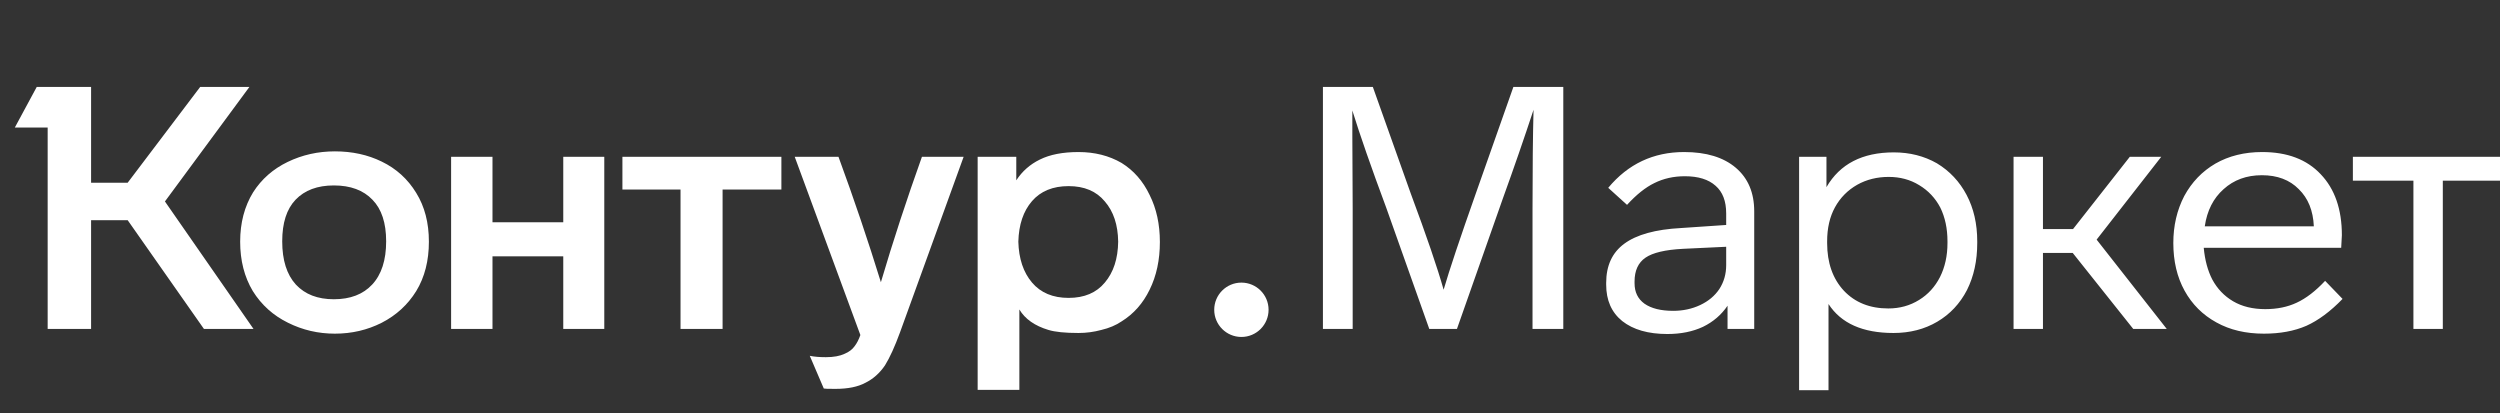
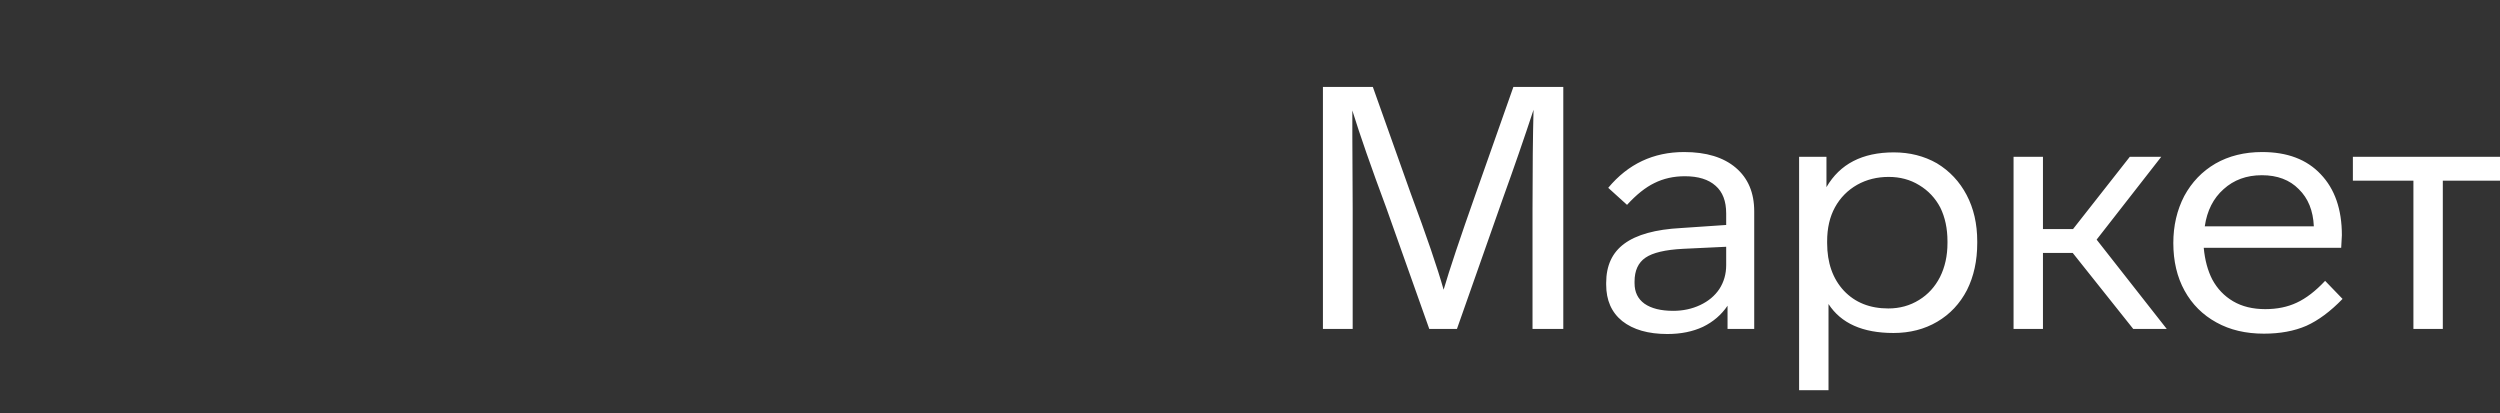
<svg xmlns="http://www.w3.org/2000/svg" width="230" height="38" viewBox="0 0 230 38" fill="none">
  <rect x="0" y="0" width="230" height="38" fill="#333333" stroke="none" />
  <g clip-path="url(#clip0_795_673)">
-     <path d="M15.174 18.534L23.321 30.259H18.76L11.746 20.258H8.38V30.259H4.385V11.731H1.365L3.379 8H8.38V16.809H11.746L18.414 8H22.944L15.174 18.534ZM22.095 22.233C22.095 20.498 22.493 18.983 23.29 17.687C24.066 16.475 25.125 15.545 26.467 14.897C27.809 14.249 29.256 13.925 30.808 13.925C32.401 13.925 33.838 14.239 35.117 14.866C36.459 15.514 37.518 16.475 38.294 17.75C39.07 19.004 39.458 20.498 39.458 22.233C39.458 23.988 39.07 25.504 38.294 26.779C37.518 28.033 36.459 29.005 35.117 29.694C33.796 30.363 32.359 30.697 30.808 30.697C29.277 30.697 27.84 30.363 26.498 29.694C25.135 29.025 24.055 28.054 23.258 26.779C22.483 25.483 22.095 23.968 22.095 22.233ZM89.944 14.427H93.498V16.59C94.043 15.754 94.767 15.117 95.669 14.678C96.591 14.218 97.776 13.988 99.223 13.988C100.712 13.988 102.033 14.322 103.186 14.991C104.298 15.681 105.158 16.663 105.766 17.938C106.395 19.192 106.709 20.634 106.709 22.264C106.709 23.915 106.395 25.378 105.766 26.653C105.158 27.907 104.298 28.879 103.186 29.569C102.662 29.924 102.044 30.185 101.331 30.353C100.639 30.541 99.936 30.635 99.223 30.635C97.986 30.635 97.063 30.541 96.455 30.353C95.197 29.976 94.305 29.349 93.781 28.472V35.87H89.944V14.427ZM41.502 14.427H45.309V20.446H51.82V14.427H55.594V30.259H51.82V23.581H45.309V30.259H41.502V14.427ZM57.262 14.427H71.888V17.436H66.478V30.259H62.609V17.436H57.262V14.427ZM77.141 14.427C78.567 18.314 79.868 22.16 81.042 25.964C82.153 22.202 83.412 18.356 84.817 14.427H88.654L82.803 30.572C82.321 31.889 81.86 32.902 81.419 33.613C80.937 34.324 80.339 34.856 79.626 35.212C78.934 35.588 78.012 35.776 76.858 35.776C76.208 35.776 75.852 35.766 75.789 35.745L74.499 32.735C74.898 32.819 75.39 32.861 75.978 32.861C76.691 32.861 77.267 32.756 77.708 32.547C78.106 32.38 78.41 32.15 78.62 31.857C78.829 31.586 79.008 31.241 79.154 30.823L73.115 14.427H77.141ZM25.964 22.202C25.964 23.936 26.383 25.263 27.222 26.183C28.061 27.082 29.224 27.531 30.713 27.531C32.223 27.531 33.398 27.082 34.236 26.183C35.096 25.263 35.526 23.936 35.526 22.202C35.526 20.509 35.107 19.234 34.268 18.377C33.429 17.499 32.244 17.06 30.713 17.06C29.203 17.06 28.029 17.499 27.19 18.377C26.372 19.234 25.964 20.509 25.964 22.202ZM93.687 22.233C93.729 23.8 94.148 25.054 94.945 25.995C95.742 26.935 96.864 27.406 98.311 27.406C99.758 27.406 100.869 26.935 101.645 25.995C102.442 25.054 102.851 23.8 102.872 22.233C102.851 20.686 102.442 19.453 101.645 18.534C100.869 17.593 99.758 17.123 98.311 17.123C96.864 17.123 95.742 17.583 94.945 18.502C94.148 19.422 93.729 20.665 93.687 22.233Z" fill="white" />
    <path d="M143.823 8V30.259H140.992V19.161C140.992 15.524 141.023 12.504 141.086 10.101C140.226 12.713 139.283 15.44 138.255 18.283L134.04 30.259H131.492L127.529 19.098C126.145 15.378 125.107 12.399 124.415 10.163V12.42L124.446 19.161V30.259H121.709V8H126.302L129.793 17.812C131.24 21.7 132.247 24.647 132.813 26.653C133.337 24.856 134.323 21.909 135.77 17.812L139.23 8H143.823ZM158.934 30.259V28.127C158.368 28.963 157.613 29.611 156.67 30.07C155.726 30.509 154.636 30.729 153.398 30.729C151.637 30.729 150.253 30.332 149.246 29.538C148.261 28.743 147.768 27.625 147.768 26.183V26.026C147.768 24.438 148.324 23.236 149.435 22.421C150.567 21.585 152.308 21.104 154.657 20.979L158.809 20.697V19.631C158.809 18.502 158.484 17.656 157.834 17.091C157.183 16.506 156.24 16.214 155.003 16.214C153.975 16.214 153.042 16.423 152.203 16.841C151.385 17.238 150.546 17.907 149.687 18.847L147.957 17.28C149.781 15.085 152.109 13.988 154.94 13.988C156.974 13.988 158.557 14.469 159.689 15.43C160.822 16.391 161.388 17.729 161.388 19.443V30.259H158.934ZM154.845 22.891C153.21 22.975 152.056 23.247 151.385 23.706C150.714 24.166 150.379 24.898 150.379 25.901V26.058C150.379 26.873 150.683 27.5 151.291 27.939C151.92 28.378 152.801 28.597 153.933 28.597C154.835 28.597 155.663 28.419 156.418 28.064C157.173 27.709 157.76 27.218 158.18 26.591C158.599 25.943 158.809 25.211 158.809 24.396V22.703L154.845 22.891ZM181.906 22.358C181.906 23.988 181.591 25.431 180.962 26.685C180.312 27.939 179.399 28.91 178.225 29.6C177.051 30.29 175.708 30.635 174.199 30.635C171.368 30.635 169.376 29.747 168.223 27.97V35.901H165.517V14.427H168.034V17.217C169.271 15.085 171.336 14.019 174.231 14.019C175.699 14.019 177.019 14.354 178.193 15.022C179.369 15.733 180.281 16.705 180.93 17.938C181.58 19.171 181.906 20.592 181.906 22.202V22.358ZM179.168 22.202C179.168 21.031 178.949 19.997 178.508 19.098C178.047 18.22 177.397 17.53 176.558 17.029C175.74 16.527 174.808 16.276 173.759 16.276C172.688 16.276 171.724 16.517 170.865 16.997C169.985 17.499 169.303 18.189 168.82 19.067C168.337 19.944 168.097 20.989 168.097 22.202V22.358C168.097 24.177 168.61 25.64 169.638 26.747C170.666 27.834 172.029 28.378 173.727 28.378C174.776 28.378 175.72 28.116 176.558 27.594C177.377 27.092 178.015 26.392 178.477 25.493C178.938 24.574 179.168 23.529 179.168 22.358V22.202ZM190.688 23.267H187.952V30.259H185.247V14.427H187.952V21.073H190.72L195.941 14.427H198.834L192.89 22.045L199.338 30.259H196.256L190.688 23.267ZM215.515 27.5C214.403 28.649 213.293 29.475 212.181 29.976C211.07 30.457 209.769 30.697 208.281 30.697C206.603 30.697 205.146 30.353 203.909 29.663C202.65 28.973 201.675 28.001 200.982 26.747C200.291 25.493 199.945 24.03 199.945 22.358C199.945 20.77 200.28 19.328 200.952 18.032C201.643 16.757 202.598 15.764 203.813 15.054C205.051 14.343 206.487 13.988 208.123 13.988C210.43 13.988 212.224 14.667 213.502 16.026C214.802 17.384 215.452 19.255 215.452 21.637C215.452 21.784 215.431 22.17 215.39 22.797H202.744C202.849 23.926 203.111 24.898 203.53 25.713C203.993 26.57 204.631 27.238 205.45 27.719C206.268 28.2 207.253 28.44 208.406 28.44C209.497 28.44 210.462 28.242 211.301 27.845C212.16 27.448 213.031 26.779 213.911 25.838L215.515 27.5ZM212.873 20.822C212.81 19.38 212.349 18.241 211.49 17.405C210.651 16.548 209.518 16.12 208.092 16.12C206.687 16.12 205.513 16.548 204.569 17.405C203.626 18.241 203.049 19.38 202.839 20.822H212.873ZM224.739 16.621V30.259H222.034V16.621H216.465V14.427H230.306V16.621H224.739Z" fill="white" />
-     <circle cx="114.209" cy="28.5" r="2.5" fill="white" />
  </g>
  <defs>
    <clipPath id="clip0_795_673">
      <rect width="230" height="38" fill="white" />
    </clipPath>
  </defs>
</svg>